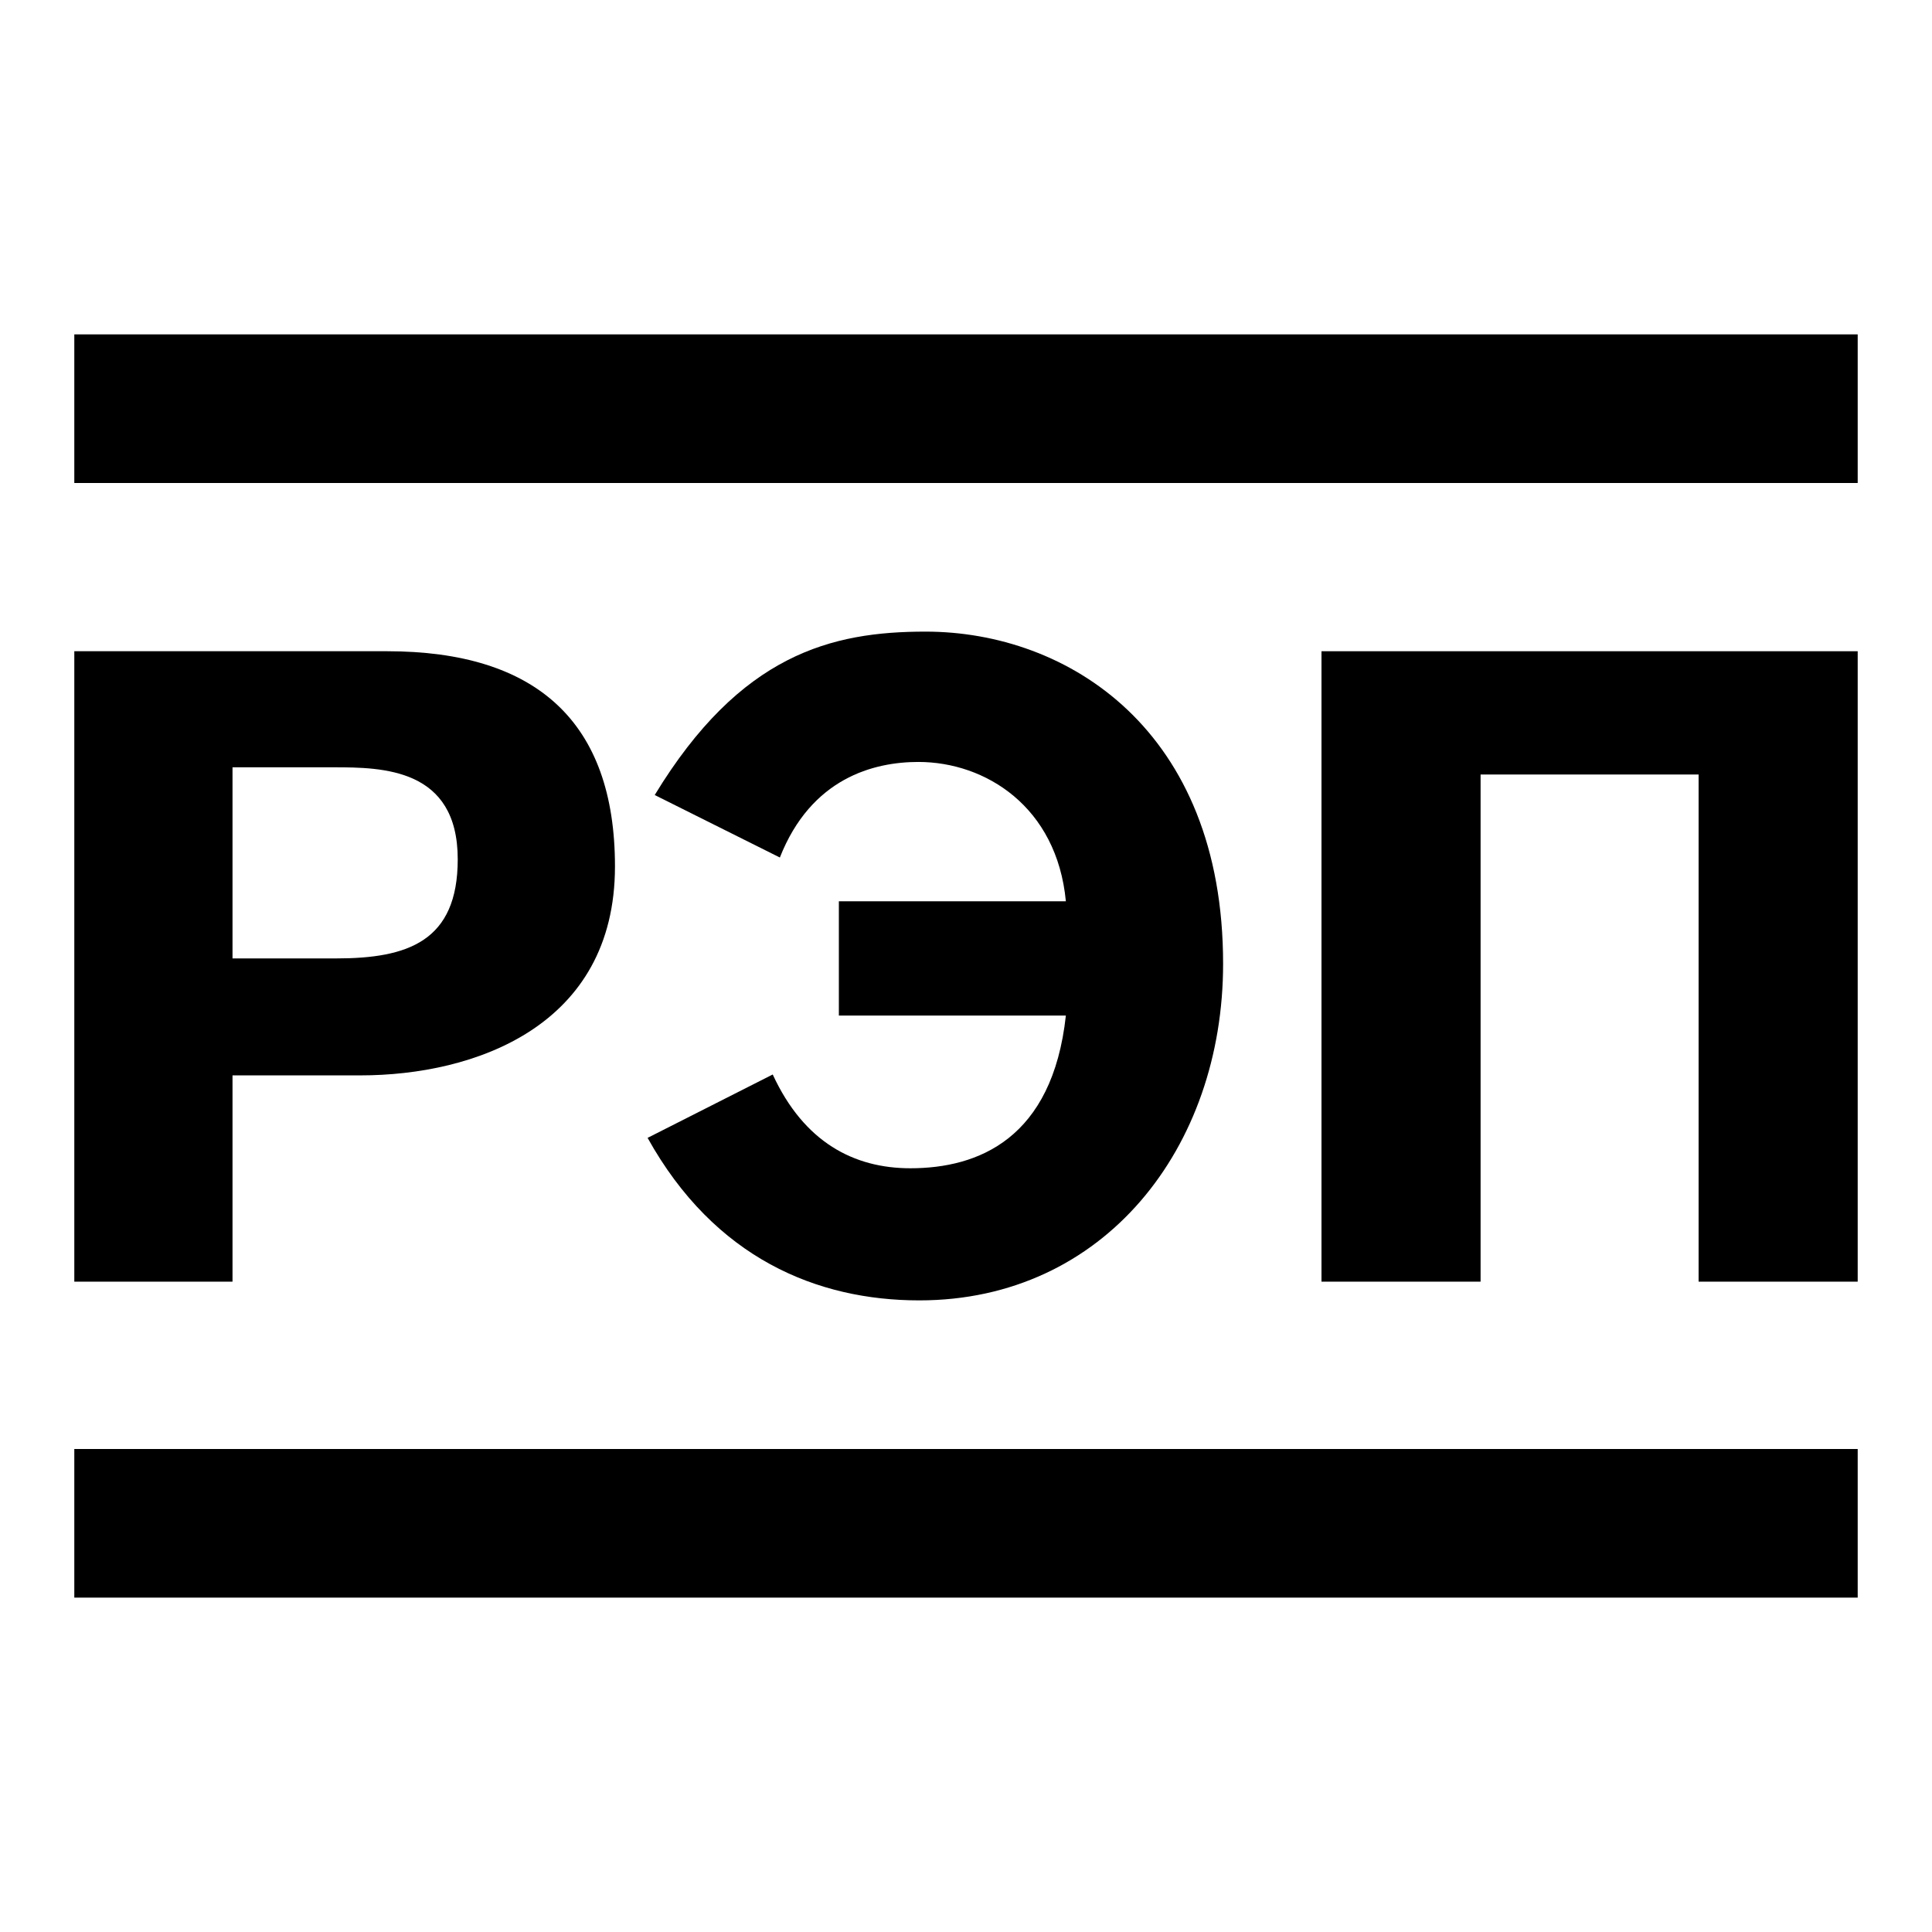
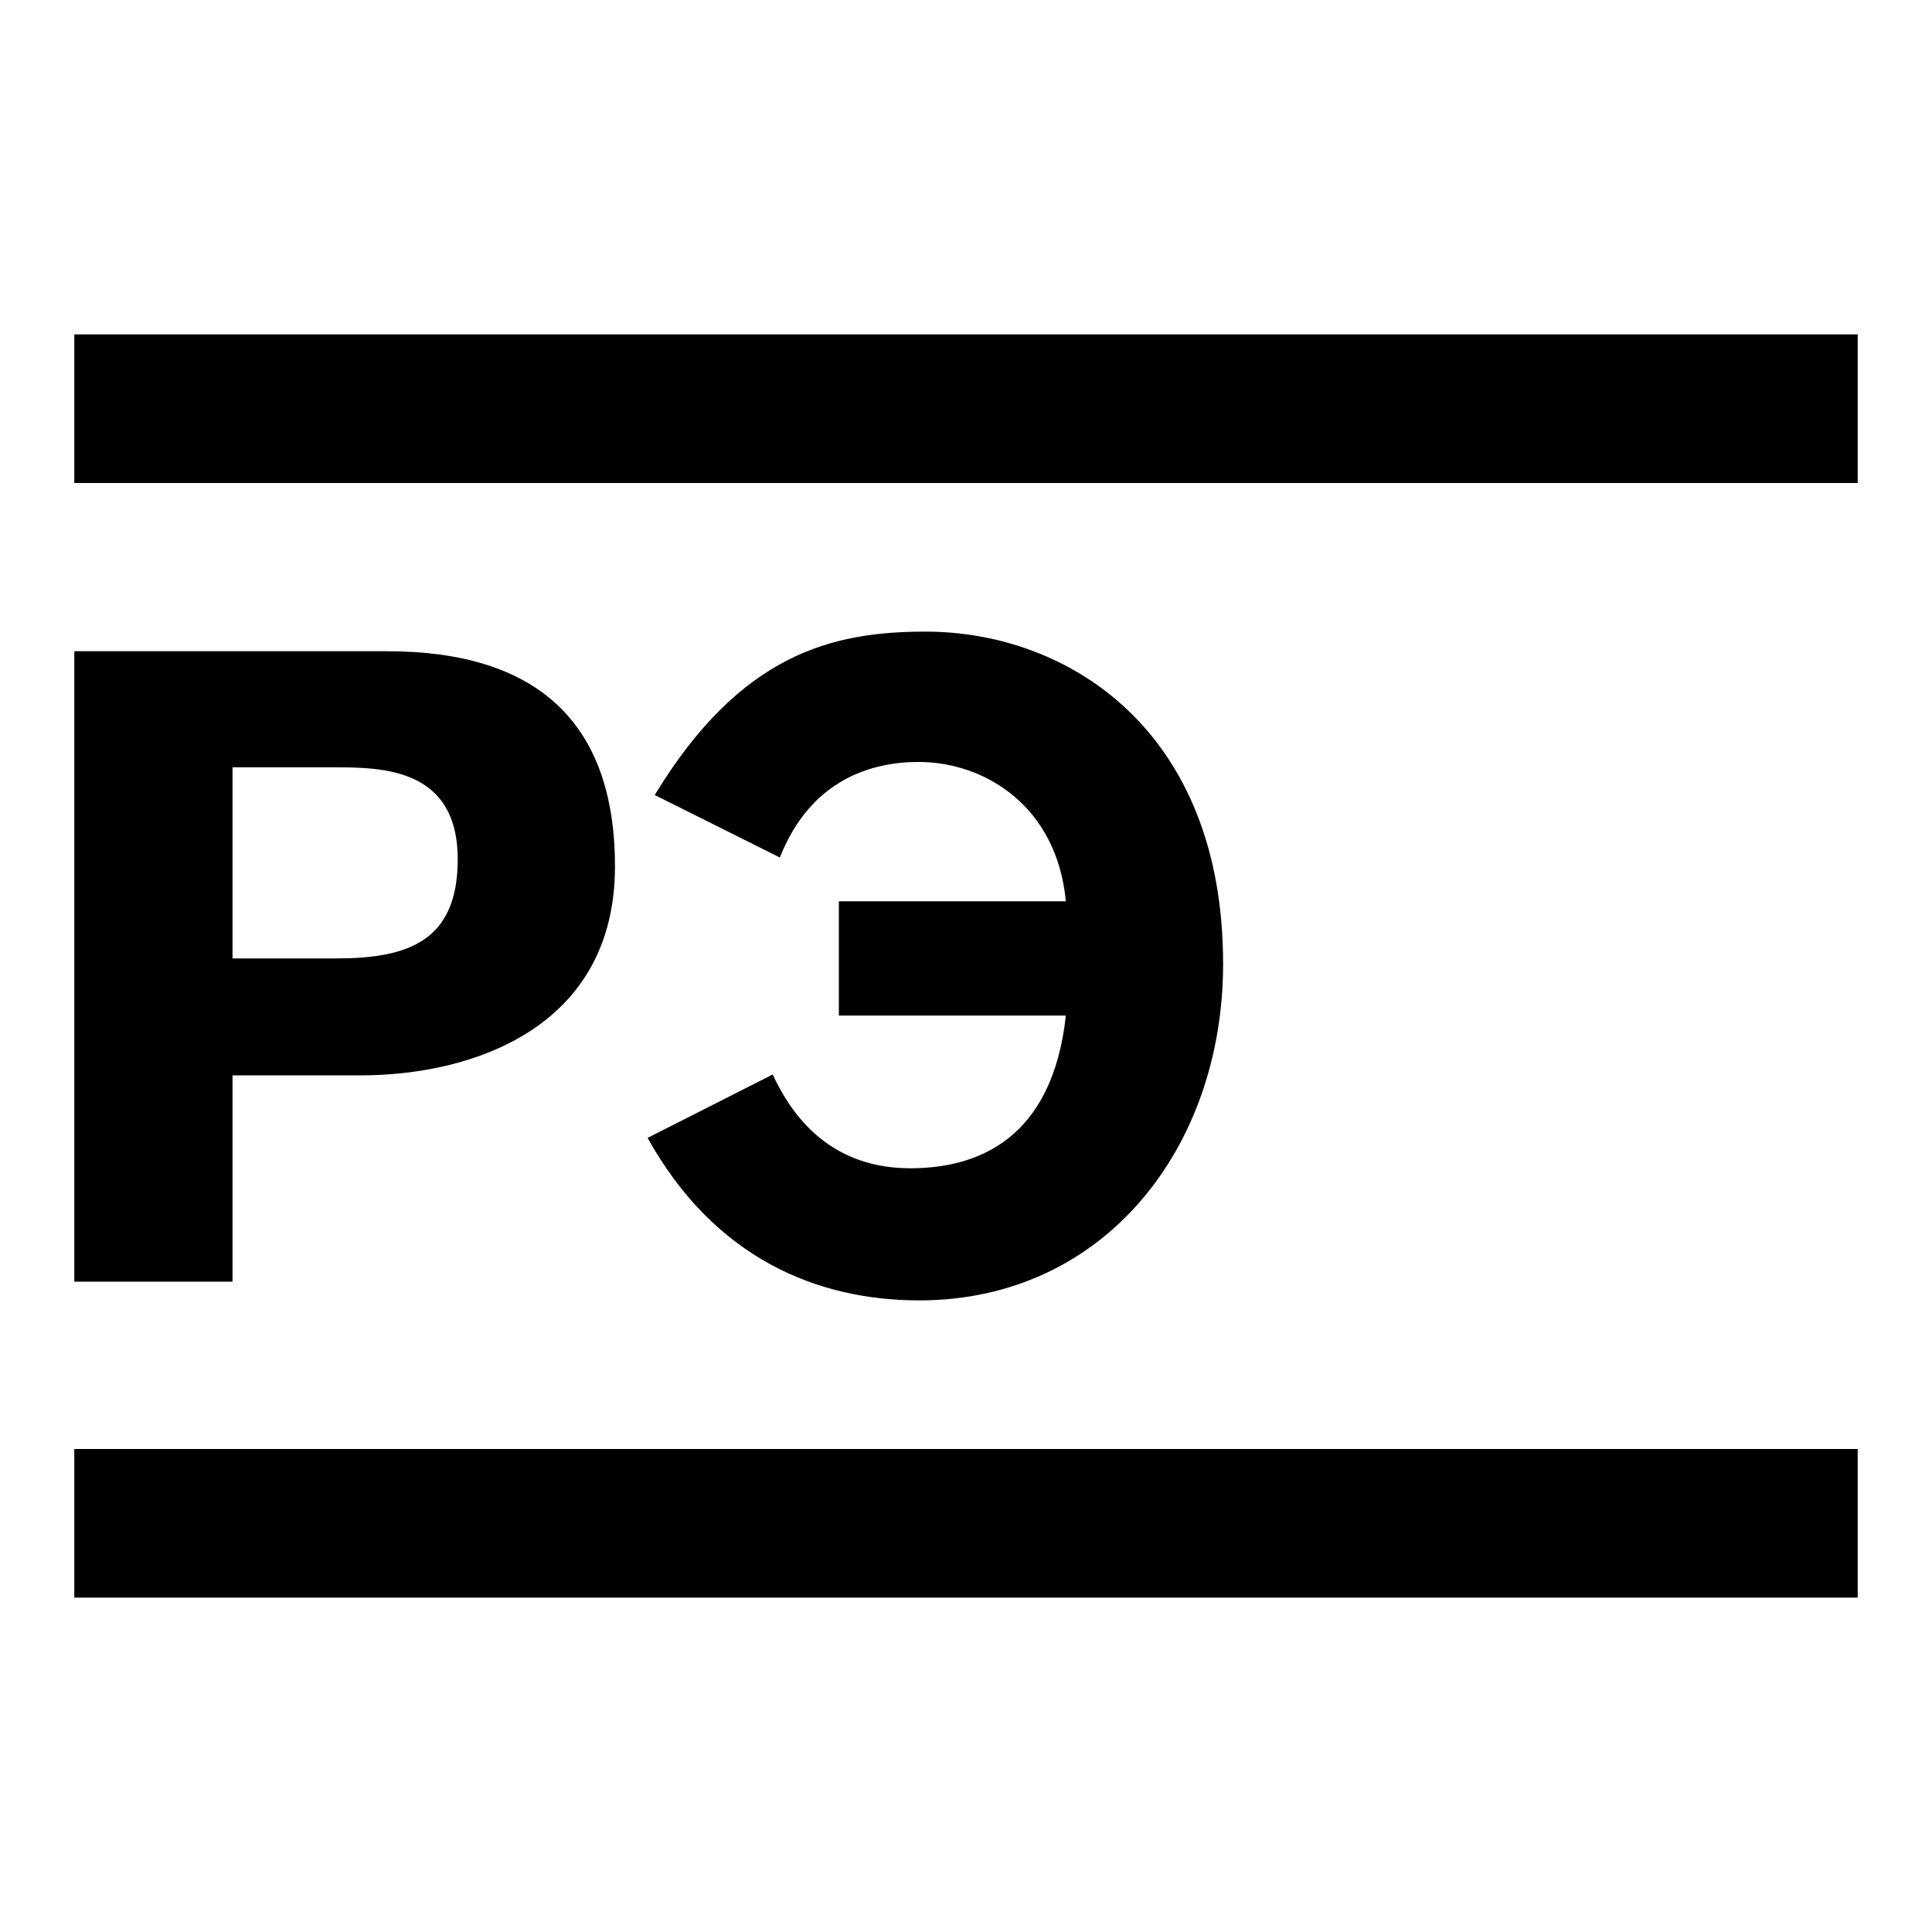
<svg xmlns="http://www.w3.org/2000/svg" viewBox="0 0 26 26" fill="currentColor" width="1em" height="1em" data-icon="rep" aria-hidden="true">
  <g>
    <path d="M1 8.764V17.248H3.129V14.472H4.849C6.388 14.472 8.276 13.811 8.276 11.66C8.276 9.714 7.218 8.764 5.209 8.764H1ZM3.129 10.326H4.488C5.149 10.326 6.16 10.338 6.16 11.564C6.16 12.67 5.486 12.898 4.524 12.898H3.129V10.326Z" />
    <path d="M8.715 15.313C9.617 16.935 11 17.5 12.371 17.5C14.861 17.5 16.46 15.445 16.46 12.97C16.46 9.822 14.368 8.5 12.455 8.5C11.193 8.5 9.966 8.8 8.811 10.699L10.495 11.54C10.916 10.471 11.758 10.254 12.359 10.254C13.261 10.254 14.223 10.855 14.344 12.129H11.289V13.667H14.344C14.163 15.325 13.165 15.722 12.251 15.722C11.493 15.722 10.82 15.373 10.399 14.46L8.715 15.313Z" />
-     <path d="M17.784 8.764V17.248H19.925V10.423H22.859V17.248H25V8.764H17.784Z" />
    <path d="M25 4.5H1V6.5H25V4.5Z" />
    <path d="M25 19.5H1V21.5H25V19.5Z" />
  </g>
</svg>